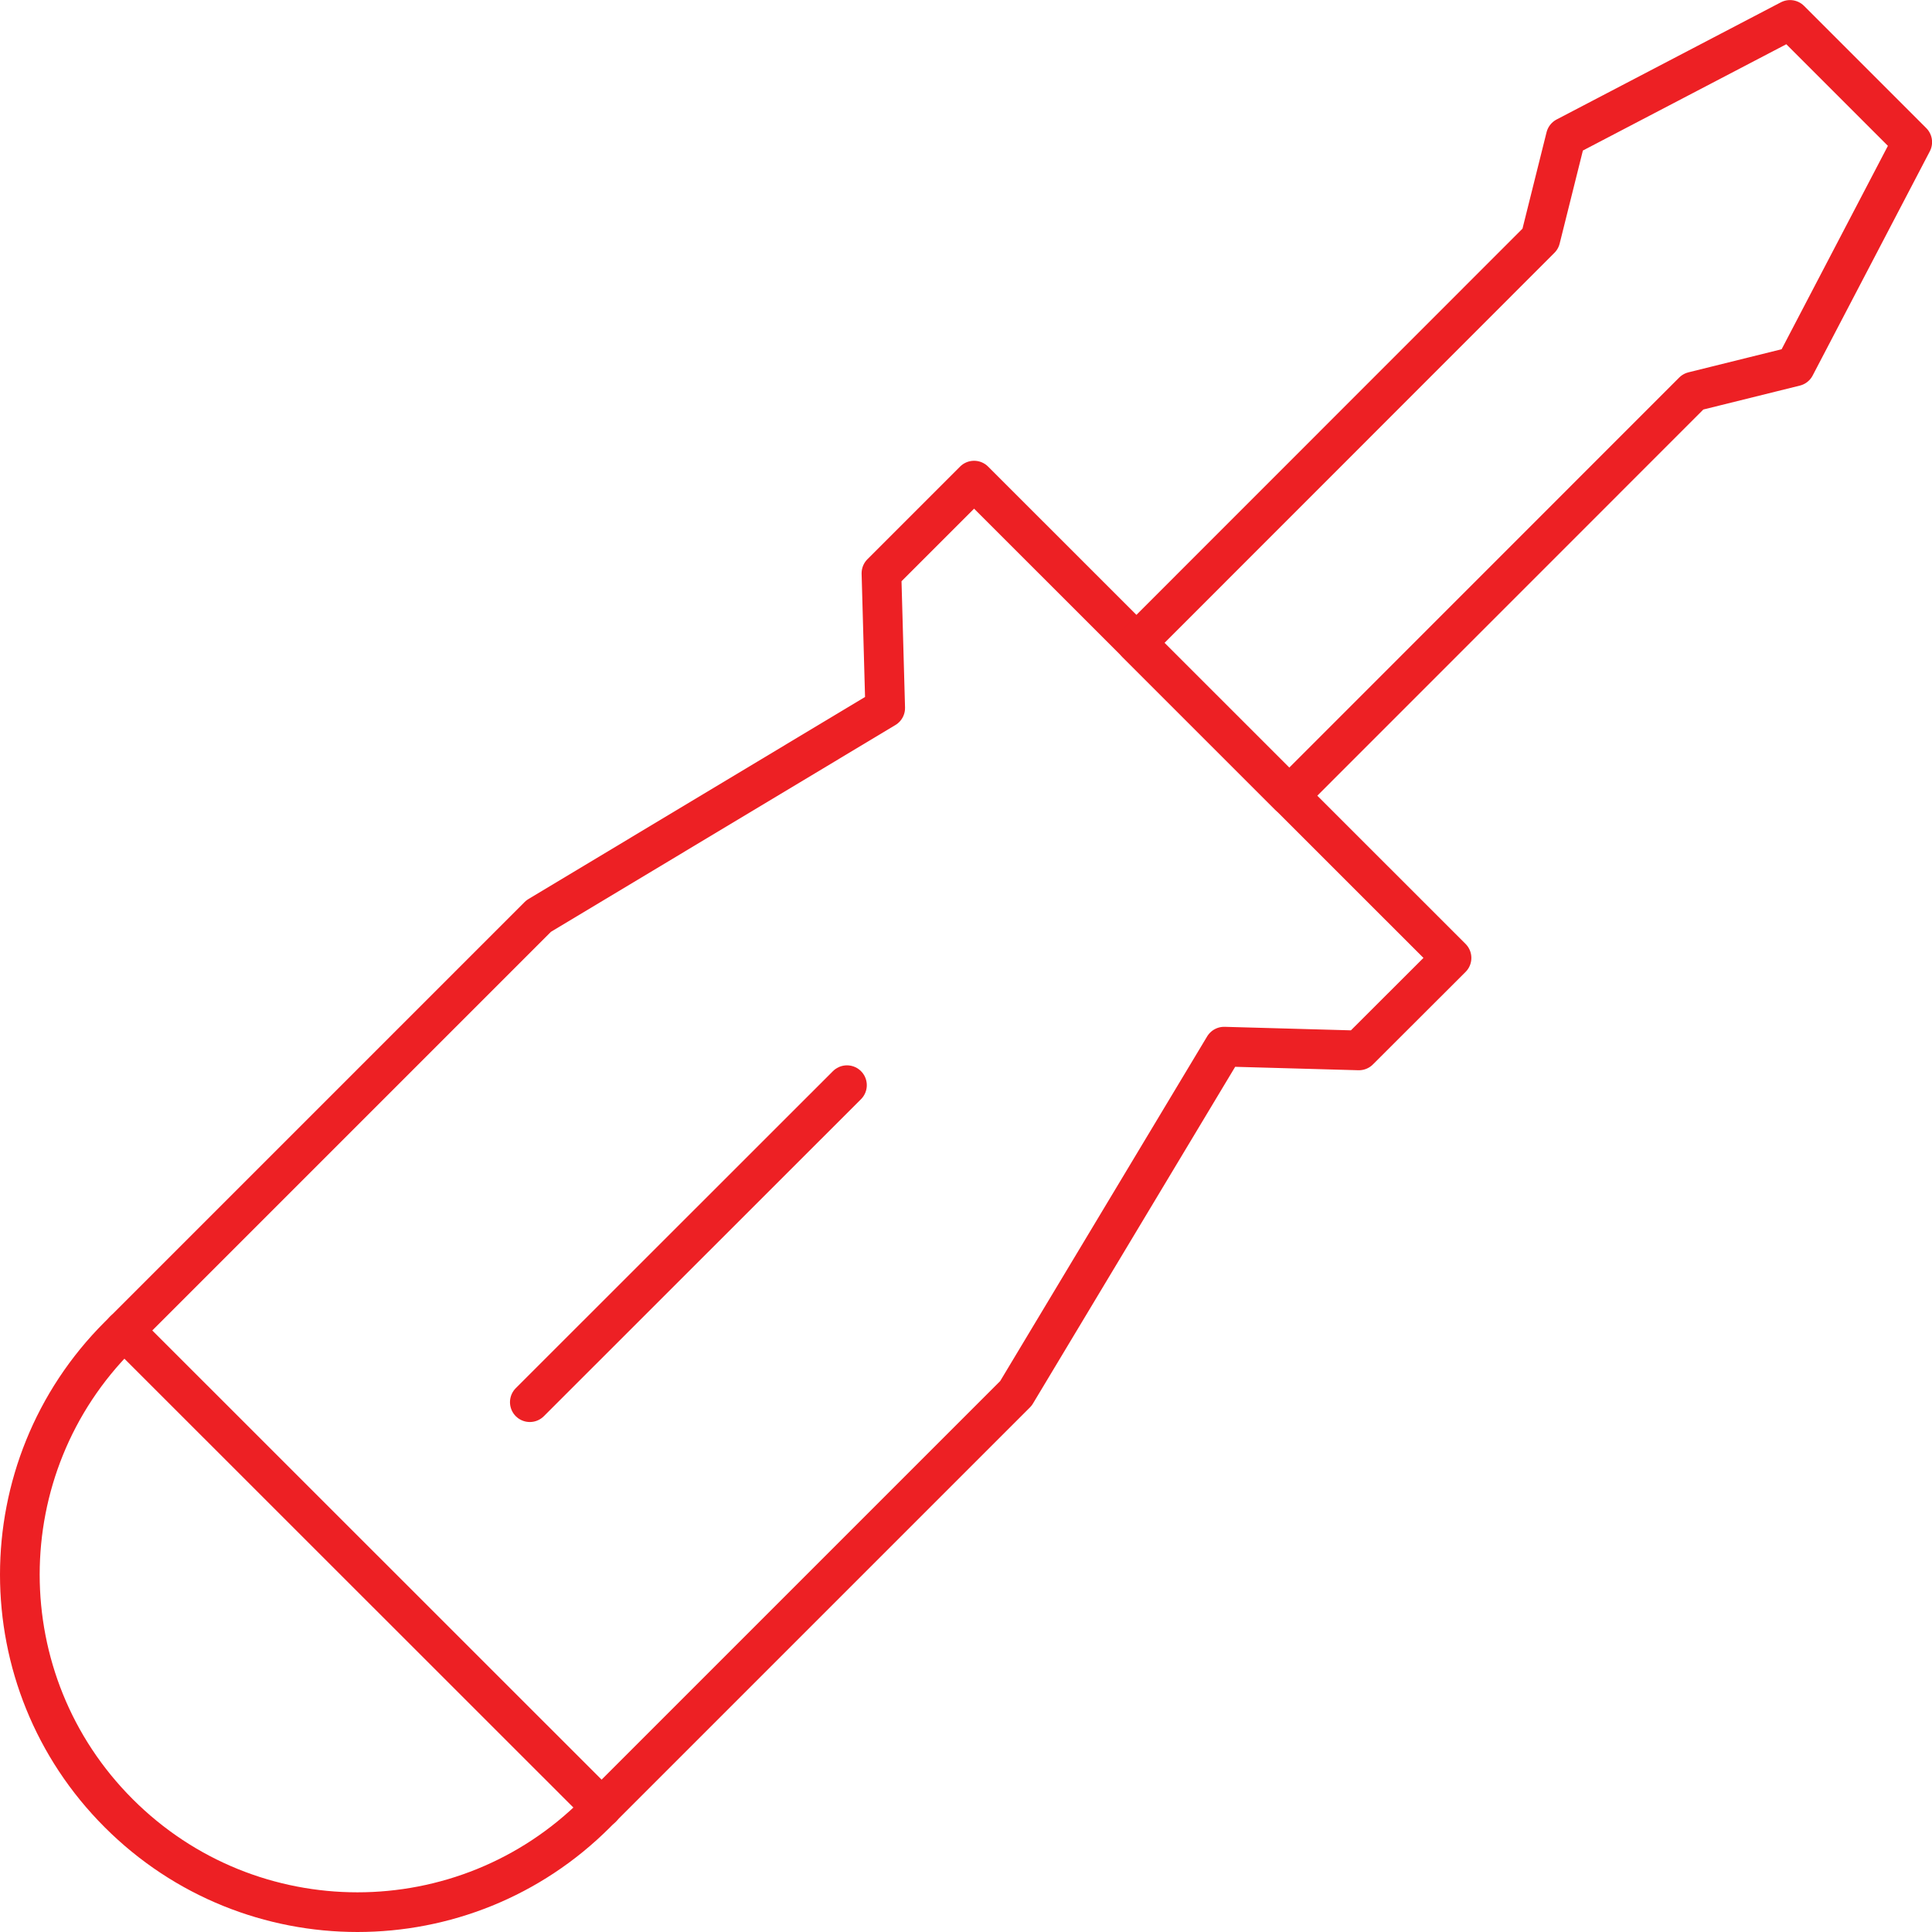
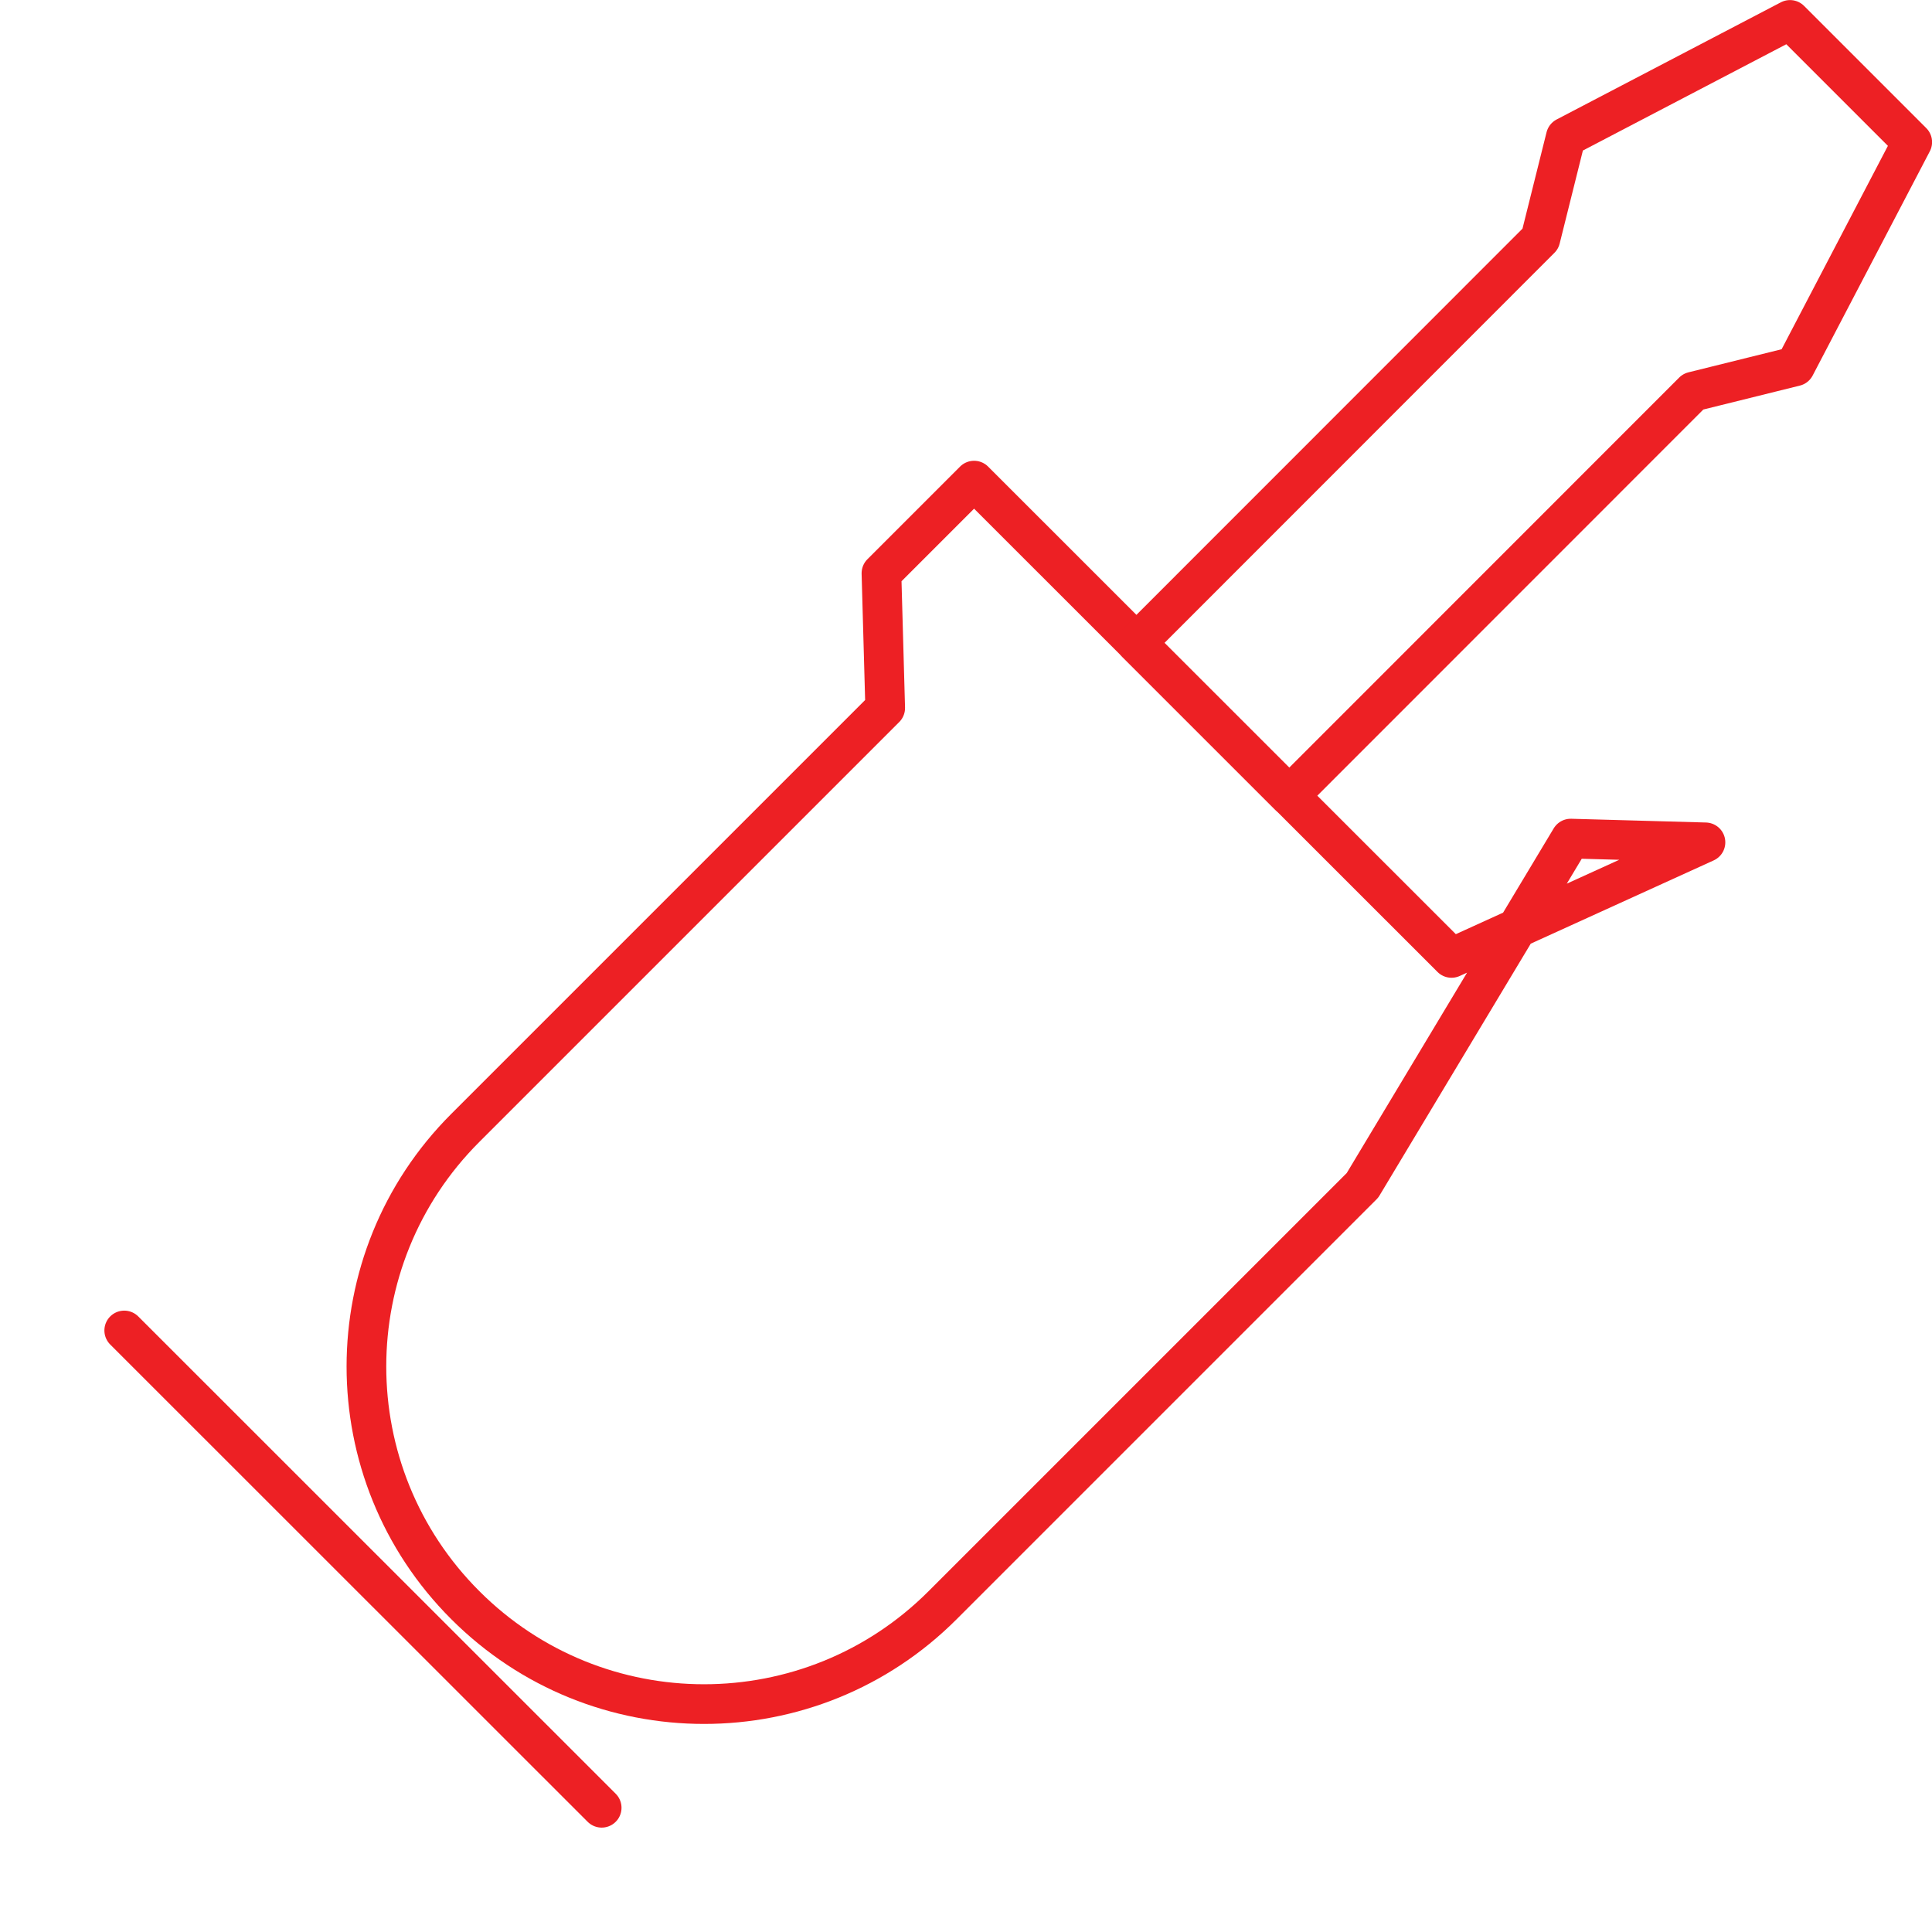
<svg xmlns="http://www.w3.org/2000/svg" version="1.1" id="Layer_1" x="0px" y="0px" viewBox="0 0 133.9 133.91" style="enable-background:new 0 0 133.9 133.91;" xml:space="preserve">
  <style type="text/css">
	.st0{fill:none;stroke:#ED2024;stroke-width:2.75;stroke-linecap:round;stroke-linejoin:round;stroke-miterlimit:10;}
	.st1{fill:#FFFFFF;stroke:#ED2024;stroke-width:2.75;stroke-linecap:round;stroke-linejoin:round;stroke-miterlimit:10;}
	.st2{fill:none;stroke:#ED2024;stroke-width:2.75;stroke-miterlimit:10;}
	.st3{fill:#FFECB4;stroke:#ED2024;stroke-width:2.75;stroke-linecap:round;stroke-linejoin:round;stroke-miterlimit:10;}
	.st4{fill:#ED2024;}
	.st5{fill:none;stroke:#ED2024;stroke-width:3;stroke-linecap:square;stroke-miterlimit:10;}
	.st6{fill:none;stroke:#ED2024;stroke-width:2.75;stroke-linecap:square;stroke-miterlimit:10;}
</style>
  <g>
-     <line class="st0" x1="58.7" y1="75.21" x2="36.72" y2="97.18" />
    <line class="st0" x1="41.7" y1="125.29" x2="8.61" y2="92.21" />
-     <path class="st0" d="M100.6,66.39L67.51,33.31l-6.42,6.42l0.26,9.34L37.33,63.49l0,0l-29.1,29.1c-9.14,9.13-9.14,23.95,0,33.08   c9.14,9.14,23.95,9.14,33.08,0l29.1-29.1l14.43-24.03l9.34,0.26L100.6,66.39z" />
+     <path class="st0" d="M100.6,66.39L67.51,33.31l-6.42,6.42l0.26,9.34l0,0l-29.1,29.1c-9.14,9.13-9.14,23.95,0,33.08   c9.14,9.14,23.95,9.14,33.08,0l29.1-29.1l14.43-24.03l9.34,0.26L100.6,66.39z" />
    <polygon class="st0" points="132.53,9.85 124.06,1.38 108.52,9.5 106.76,16.55 78.76,44.56 89.35,55.15 117.35,27.14 124.41,25.39     " />
  </g>
</svg>